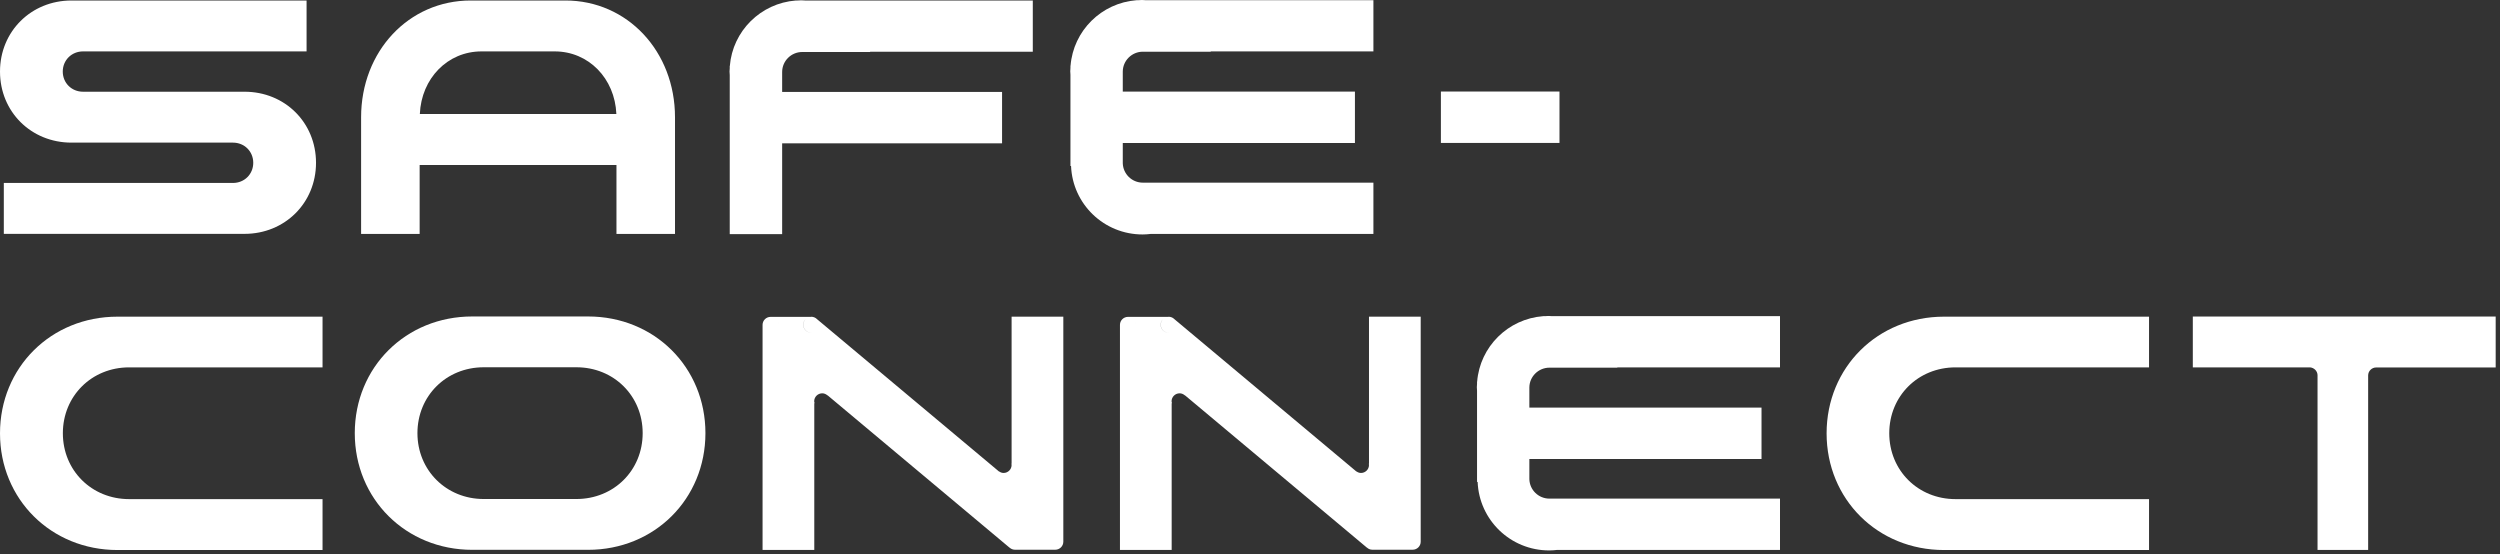
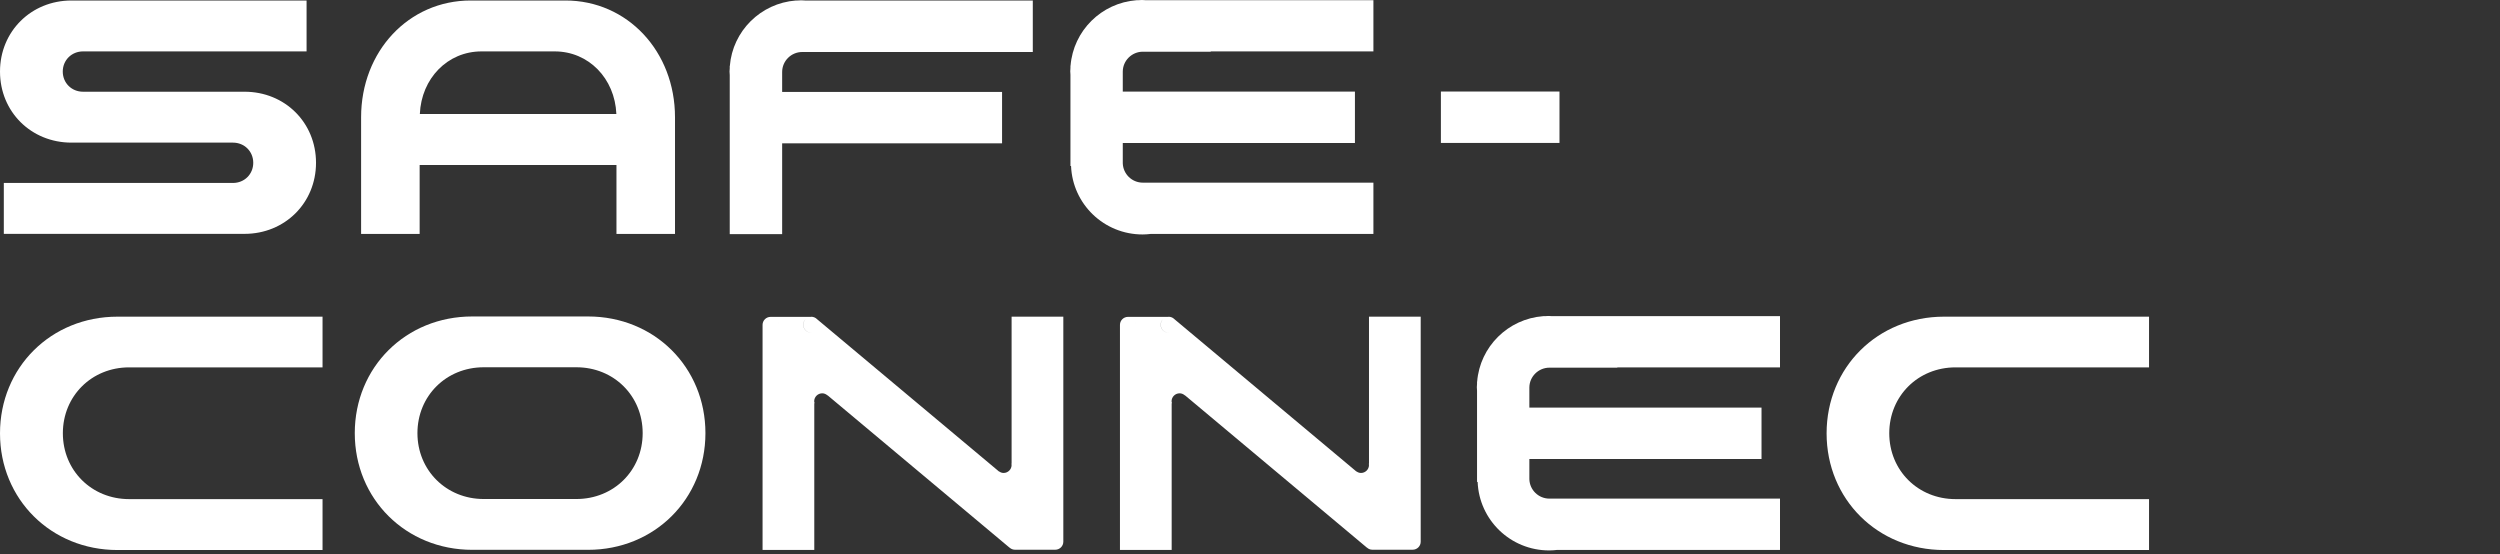
<svg xmlns="http://www.w3.org/2000/svg" width="451" height="100" viewBox="0 0 451 100" fill="none">
  <rect x="0" y="0" width="451" height="100" fill="#333333" stroke="none" />
  <path d="M55.306 0.09V9.273H14.981C12.916 9.273 11.322 10.857 11.322 12.91C11.322 14.963 12.916 16.547 14.981 16.547H44.111C51.411 16.547 57.009 22.129 57.009 29.367C57.009 36.606 51.393 42.188 44.111 42.188H0.688V33.005H42.028C44.093 33.005 45.687 31.42 45.687 29.367C45.687 27.315 44.093 25.73 42.028 25.73H12.898C5.598 25.73 0 20.148 0 12.91C0 5.672 5.616 0.09 12.898 0.09H55.306Z" fill="white" />
  <path d="M281.331 16.512V25.785H259.937V16.512H281.331Z" fill="white" />
  <path d="M58.186 57.09V66.273H23.296C16.539 66.273 11.34 71.441 11.34 78.157C11.34 84.873 16.539 90.041 23.296 90.041H58.186V99.224H21.195C9.221 99.224 0 90.059 0 78.175C0 66.291 9.203 57.126 21.195 57.126H58.186V57.09Z" fill="white" />
  <path d="M106.083 57.09C118.057 57.09 127.26 66.255 127.26 78.139C127.26 90.022 118.057 99.188 106.083 99.188H85.196C73.222 99.188 64.001 90.022 64.001 78.139C64.001 66.255 73.204 57.09 85.196 57.09H106.083ZM75.305 78.139C75.305 84.837 80.504 90.022 87.261 90.022H103.981C110.738 90.022 115.938 84.855 115.938 78.139C115.938 71.422 110.738 66.255 103.981 66.255H87.261C80.504 66.255 75.305 71.422 75.305 78.139Z" fill="white" />
  <path d="M387.686 57.09V66.273H352.778C346.021 66.273 340.822 71.441 340.822 78.157C340.822 84.873 346.021 90.041 352.778 90.041H387.686V99.224H350.694C338.72 99.224 329.518 90.059 329.518 78.175C329.518 66.291 338.72 57.126 350.694 57.126H387.686V57.09Z" fill="white" />
  <path d="M102.007 0.09H84.906C73.729 0.09 65.143 9.255 65.143 21.157V42.206H75.704V29.764H111.21V42.206H121.771V21.157C121.771 9.273 113.184 0.09 102.007 0.09ZM86.863 9.273H100.069C106.192 9.273 110.92 14.152 111.192 20.562H75.74C76.012 14.152 80.74 9.273 86.863 9.273Z" fill="white" />
  <path d="M247.763 0.036H206.678C206.46 0.036 206.225 0 206.008 0C205.79 0 205.555 0.018 205.337 0.036H205.047C198.689 0.522 193.635 5.546 193.128 11.848H193.109V12.244C193.109 12.442 193.073 12.64 193.073 12.856C193.073 13.072 193.091 13.288 193.109 13.486V29.944H193.218C193.49 36.804 199.142 42.296 206.116 42.296C206.605 42.296 207.076 42.26 207.547 42.206H247.763V32.951H218.525H206.171C204.196 32.951 202.602 31.384 202.548 29.44V25.802H244.43V16.529H202.548V12.928C202.548 10.948 204.178 9.327 206.171 9.327H218.417C218.417 9.327 218.417 9.291 218.417 9.273H247.763V0.018V0.036Z" fill="white" />
  <path d="M321.112 57.036H280.026C279.809 57.036 279.574 57 279.356 57C279.139 57 278.903 57.018 278.686 57.036H278.396C272.038 57.522 266.983 62.546 266.476 68.848H266.458V69.244C266.458 69.442 266.422 69.64 266.422 69.856C266.422 70.072 266.44 70.288 266.458 70.486V86.944H266.567C266.839 93.804 272.49 99.296 279.465 99.296C279.954 99.296 280.425 99.26 280.896 99.206H321.112V89.951H291.874H279.519C277.545 89.951 275.95 88.384 275.896 86.44V82.802H317.779V73.529H275.896V69.928C275.896 67.948 277.527 66.327 279.519 66.327H291.765C291.765 66.327 291.765 66.291 291.765 66.273H321.112V57.018V57.036Z" fill="white" />
-   <path d="M186.298 0.09H145.212C144.995 0.09 144.759 0.054 144.542 0.054C144.324 0.054 144.089 0.072 143.872 0.09H143.582C137.223 0.576 132.169 5.6 131.662 11.902H131.644V12.298C131.644 12.496 131.607 12.694 131.607 12.91C131.607 13.126 131.626 13.342 131.644 13.54V13.774V42.241H141.1V41.845V29.493V25.856H180.772V16.583H141.1V12.982C141.1 11.001 142.73 9.381 144.723 9.381H156.969C156.969 9.381 156.969 9.345 156.969 9.327H186.316V0.072L186.298 0.09Z" fill="white" />
+   <path d="M186.298 0.09H145.212C144.995 0.09 144.759 0.054 144.542 0.054C144.324 0.054 144.089 0.072 143.872 0.09H143.582C137.223 0.576 132.169 5.6 131.662 11.902H131.644V12.298C131.644 12.496 131.607 12.694 131.607 12.91C131.607 13.126 131.626 13.342 131.644 13.54V13.774V42.241H141.1V41.845V29.493V25.856H180.772V16.583H141.1V12.982C141.1 11.001 142.73 9.381 144.723 9.381H156.969H186.316V0.072L186.298 0.09Z" fill="white" />
  <path d="M182.493 57.126V83.649H182.457C182.457 83.739 182.493 83.811 182.493 83.883C182.493 84.675 181.841 85.323 181.044 85.323C180.754 85.323 180.483 85.215 180.247 85.053H180.211L147.368 57.558L147.332 57.522C147.078 57.288 146.734 57.144 146.353 57.144C146.317 57.144 146.299 57.144 146.263 57.162C146.299 57.162 146.317 57.162 146.335 57.162H139.071C139.053 57.162 139.035 57.162 139.017 57.162C138.22 57.162 137.567 57.81 137.567 58.602V99.206H146.897V72.755L146.951 72.719C146.933 72.611 146.879 72.503 146.879 72.395C146.879 71.603 147.531 70.954 148.328 70.954C148.672 70.954 148.962 71.081 149.216 71.279L149.324 71.351C149.324 71.351 149.342 71.351 149.36 71.369L182.113 98.791H182.131C182.385 99.026 182.729 99.17 183.091 99.17C183.091 99.17 183.109 99.17 183.127 99.17H190.319C190.319 99.17 190.355 99.17 190.374 99.17C191.171 99.17 191.823 98.521 191.823 97.729V57.126H182.493ZM140.484 58.566C140.484 58.368 140.448 58.188 140.375 58.008C140.448 58.17 140.484 58.368 140.484 58.566ZM146.353 60.025C145.556 60.025 144.904 59.377 144.904 58.584C144.904 58.188 145.067 57.828 145.339 57.576C145.085 57.828 144.922 58.188 144.922 58.584C144.922 59.377 145.574 60.025 146.371 60.025H146.353ZM182.004 98.629C181.914 98.521 181.841 98.431 181.787 98.305C181.841 98.431 181.932 98.539 182.004 98.629Z" fill="white" />
  <path d="M246.966 57.126V83.649H246.93C246.93 83.739 246.966 83.811 246.966 83.883C246.966 84.675 246.314 85.323 245.517 85.323C245.227 85.323 244.955 85.215 244.72 85.053H244.684L211.84 57.558L211.804 57.522C211.551 57.288 211.206 57.144 210.826 57.144C210.79 57.144 210.772 57.144 210.735 57.162C210.772 57.162 210.79 57.162 210.808 57.162H203.544C203.525 57.162 203.507 57.162 203.489 57.162C202.692 57.162 202.04 57.81 202.04 58.602V99.206H211.369V72.755L211.424 72.719C211.406 72.611 211.351 72.503 211.351 72.395C211.351 71.603 212.003 70.954 212.801 70.954C213.145 70.954 213.435 71.081 213.688 71.279L213.797 71.351C213.797 71.351 213.815 71.351 213.833 71.369L246.586 98.791H246.604C246.857 99.026 247.202 99.17 247.564 99.17C247.564 99.17 247.582 99.17 247.6 99.17H254.792C254.792 99.17 254.828 99.17 254.846 99.17C255.643 99.17 256.295 98.521 256.295 97.729V57.126H246.966ZM204.939 58.566C204.939 58.368 204.902 58.188 204.83 58.008C204.902 58.17 204.939 58.368 204.939 58.566ZM210.826 60.025C210.029 60.025 209.377 59.377 209.377 58.584C209.377 58.188 209.54 57.828 209.812 57.576C209.558 57.828 209.395 58.188 209.395 58.584C209.395 59.377 210.047 60.025 210.844 60.025H210.826ZM246.477 98.629C246.386 98.521 246.314 98.431 246.26 98.305C246.314 98.431 246.404 98.539 246.477 98.629Z" fill="white" />
-   <path d="M395.584 57.09V66.273H416.652H416.761H416.743C417.467 66.345 418.047 66.921 418.083 67.641V67.695C418.083 67.695 418.083 67.695 418.083 67.713C418.083 67.731 418.083 67.713 418.083 67.731V99.206H427.213V67.731C427.213 66.939 427.866 66.291 428.663 66.291H450.22V57.108H395.548L395.584 57.09Z" fill="white" />
</svg>